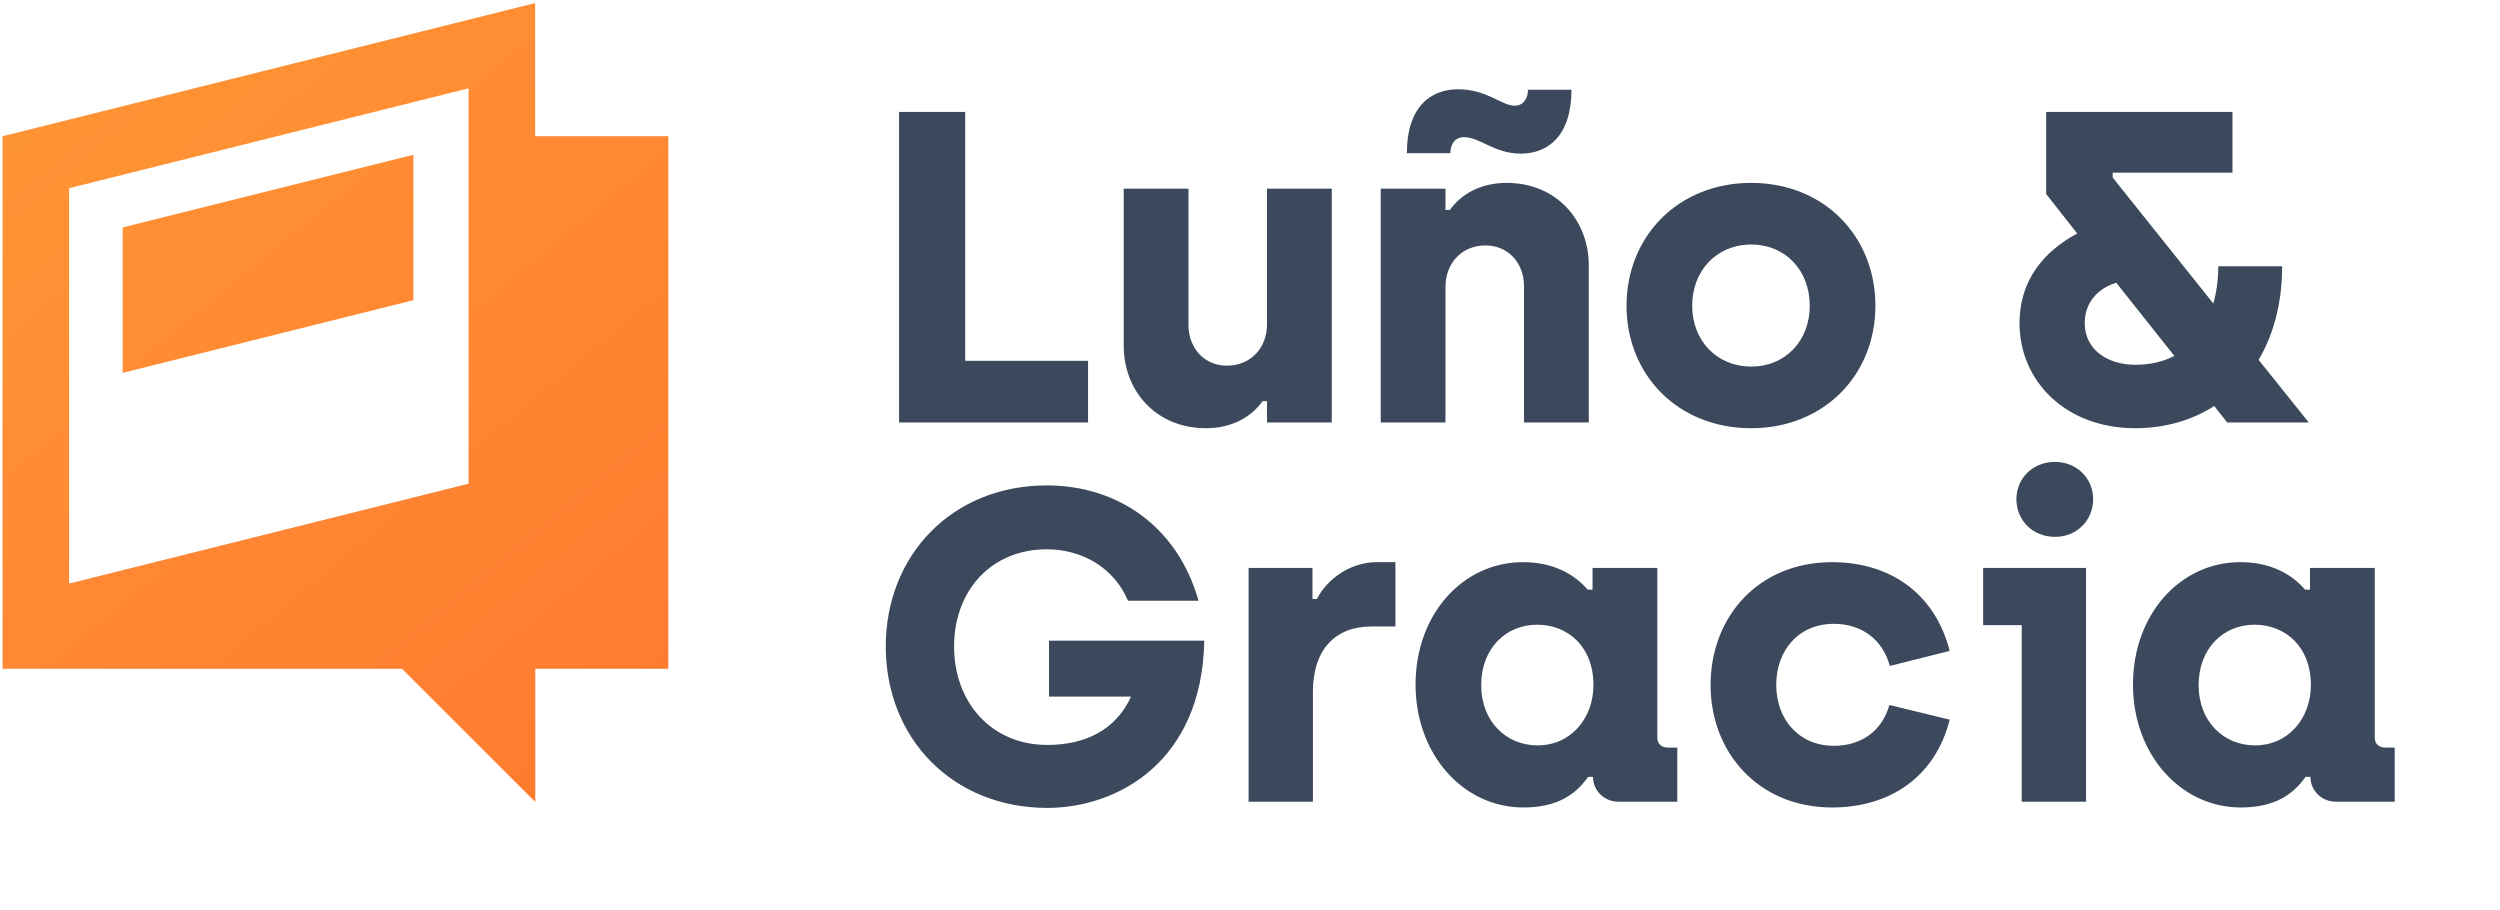
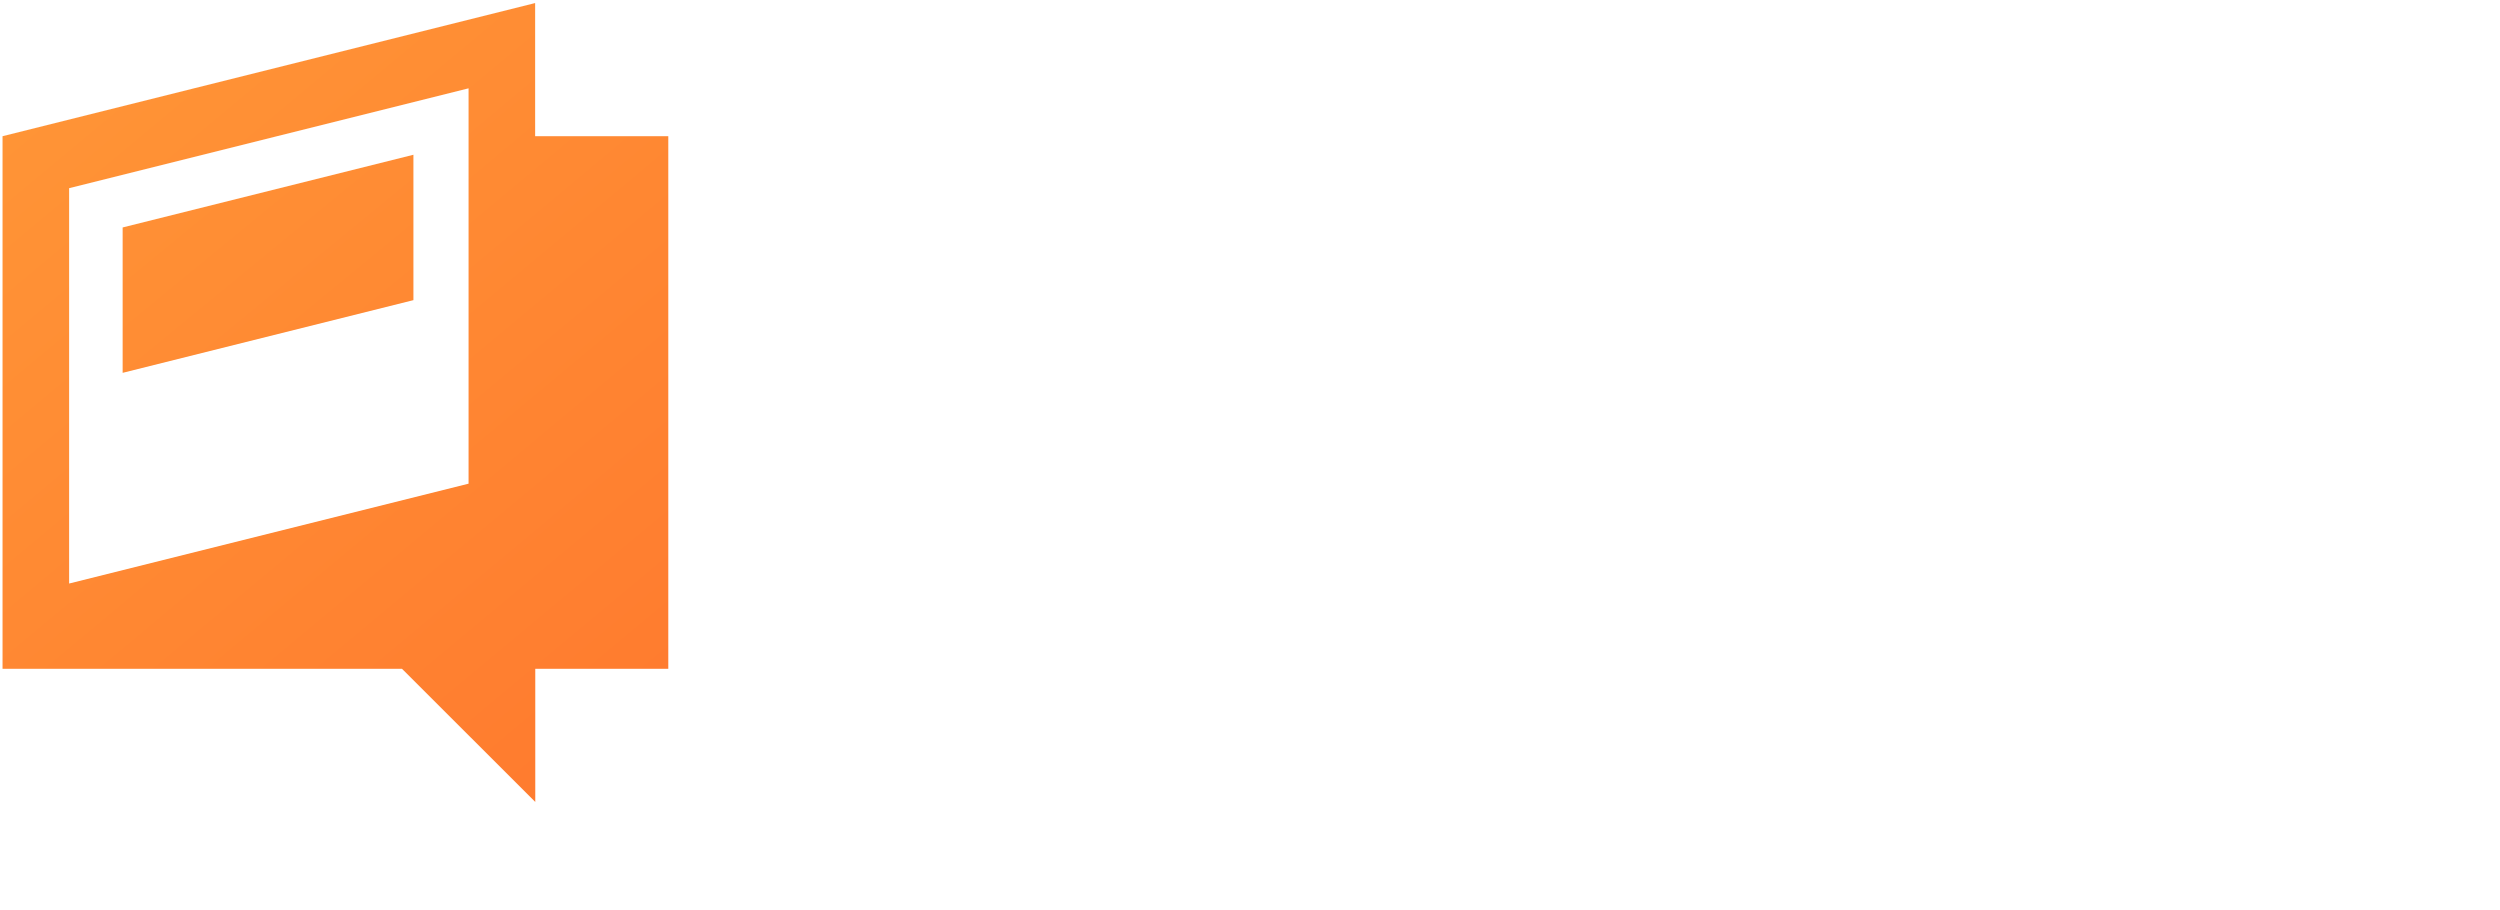
<svg xmlns="http://www.w3.org/2000/svg" width="791" height="288" viewBox="0 0 791 288" fill="none">
-   <path d="M284.466 133.663H344.261V114.152H305.38V35.408H284.466V133.663ZM381.509 135.487C390.071 135.487 396.106 131.698 399.475 126.925H400.879V133.663H421.372V59.691H400.879V102.642C400.879 110.082 395.685 115.696 388.246 115.696C381.088 115.696 376.034 110.222 376.034 102.783V59.691H355.541V109.38C355.541 123.837 365.928 135.487 381.509 135.487ZM481.214 48.602C489.636 48.602 497.215 43.128 497.215 28.39H483.46C483.46 31.197 481.916 33.443 479.249 33.443C475.038 33.443 470.546 28.25 461.282 28.25C452.86 28.25 445.14 33.584 445.14 48.462H458.896C458.896 45.514 460.44 43.409 463.107 43.409C468.441 43.409 472.652 48.602 481.214 48.602ZM436.859 133.663H457.352V90.712C457.352 83.272 462.546 77.658 469.985 77.658C477.143 77.658 482.196 83.132 482.196 90.571V133.663H502.69V83.974C502.69 69.517 492.303 57.866 476.722 57.866C468.16 57.866 462.124 61.656 458.756 66.429H457.352V59.691H436.859V133.663ZM554.077 135.487C577.096 135.487 593.379 118.644 593.379 96.747C593.379 74.85 577.237 57.866 554.077 57.866C531.057 57.866 514.635 74.71 514.635 96.747C514.635 118.644 530.917 135.487 554.077 135.487ZM554.077 115.977C543.128 115.977 535.408 107.695 535.408 96.747C535.408 85.658 543.128 77.377 554.077 77.377C565.025 77.377 572.605 85.658 572.605 96.747C572.605 107.695 565.025 115.977 554.077 115.977ZM730.494 133.663L714.633 113.871C719.405 105.73 722.072 95.765 722.072 84.255H701.86C701.86 88.466 701.298 92.396 700.316 96.045L668.453 56.182V54.638H706.352V35.408H647.399V61.376L657.224 73.868C646.557 79.623 638.977 88.746 638.977 102.221C638.977 120.609 653.575 135.487 675.612 135.487C685.016 135.487 693.578 132.961 700.597 128.469L704.667 133.663H730.494ZM675.612 115.415C667.05 115.415 659.611 110.783 659.611 102.221C659.611 96.186 663.26 91.413 669.576 89.448L687.964 112.608C684.455 114.433 680.384 115.415 675.612 115.415ZM331.207 255.628C353.665 255.628 380.334 241.03 381.036 202.711H331.909V220.397H357.876C352.963 231.064 343.278 235.696 331.347 235.696C313.661 235.696 301.871 222.221 301.871 204.535C301.871 186.99 313.521 173.796 331.207 173.796C342.436 173.796 352.542 179.691 356.893 190.078H379.211C372.614 166.637 353.665 153.583 331.207 153.583C301.169 153.583 280.255 175.761 280.255 204.535C280.255 233.45 301.169 255.487 331.207 255.628ZM395.051 253.663H415.404V218.993C415.404 205.237 422.703 198.219 433.932 198.219H441.512V177.866H435.617C427.195 177.866 419.896 183.2 416.667 189.517H415.264V179.691H395.051V253.663ZM481.988 255.487C492.656 255.487 498.551 251.417 502.481 245.802H504.025C504.025 250.013 507.394 253.663 512.166 253.663H530.694V236.538H527.747C525.782 236.538 524.378 235.415 524.378 233.45V179.691H503.885V186.569H502.341C497.99 181.516 491.252 177.866 481.848 177.866C462.899 177.866 447.88 194.289 447.88 216.607C447.88 238.784 463.039 255.487 481.988 255.487ZM486.48 235.837C476.654 235.837 468.654 228.397 468.654 216.747C468.654 205.097 476.514 197.658 486.339 197.658C496.024 197.658 504.166 204.535 504.166 216.747C504.166 227.134 497.147 235.837 486.48 235.837ZM579.687 255.487C597.653 255.487 612.251 246.083 616.883 227.695L597.794 223.063C595.548 231.205 588.951 235.977 580.248 235.977C569.159 235.977 562.001 227.555 562.001 216.747C562.001 205.799 569.019 197.377 580.248 197.377C588.951 197.377 595.688 202.29 597.934 210.711L616.883 205.939C612.111 187.411 597.653 177.866 579.687 177.866C556.386 177.866 541.227 195.131 541.227 216.747C541.227 238.082 556.386 255.487 579.687 255.487ZM650.202 169.866C657.08 169.866 662.273 164.672 662.273 157.935C662.273 151.338 657.08 146.144 650.202 146.144C643.184 146.144 637.99 151.338 637.99 157.935C637.99 164.672 643.184 169.866 650.202 169.866ZM639.675 253.663H660.027V179.691H627.463V197.798H639.675V253.663ZM708.982 255.487C719.65 255.487 725.545 251.417 729.475 245.802H731.019C731.019 250.013 734.388 253.663 739.16 253.663H757.688V236.538H754.741C752.776 236.538 751.372 235.415 751.372 233.45V179.691H730.879V186.569H729.335C724.984 181.516 718.246 177.866 708.842 177.866C689.893 177.866 674.874 194.289 674.874 216.607C674.874 238.784 690.033 255.487 708.982 255.487ZM713.474 235.837C703.648 235.837 695.648 228.397 695.648 216.747C695.648 205.097 703.508 197.658 713.334 197.658C723.019 197.658 731.16 204.535 731.16 216.747C731.16 227.134 724.142 235.837 713.474 235.837Z" fill="#3C495C" />
  <path fill-rule="evenodd" clip-rule="evenodd" d="M21.87 184.629L148.255 153.033V27.944L21.87 59.54V184.629ZM169.319 43.094V0.965L0.805 43.094V211.608L127.191 211.608L169.361 253.736V211.608H211.448V43.094H169.319Z" fill="url(#paint0_linear)" />
  <path d="M130.805 94.966L38.805 117.965V71.966L130.805 48.965V94.966Z" fill="url(#paint1_linear)" />
  <defs>
    <linearGradient id="paint0_linear" x1="211.805" y1="253.965" x2="0.805" y2="0.965" gradientUnits="userSpaceOnUse">
      <stop stop-color="#FF792E" />
      <stop offset="1" stop-color="#FF9737" />
    </linearGradient>
    <linearGradient id="paint1_linear" x1="205.805" y1="254.965" x2="-1.195" y2="2.965" gradientUnits="userSpaceOnUse">
      <stop stop-color="#FF792E" />
      <stop offset="1" stop-color="#FF9737" />
    </linearGradient>
  </defs>
</svg>